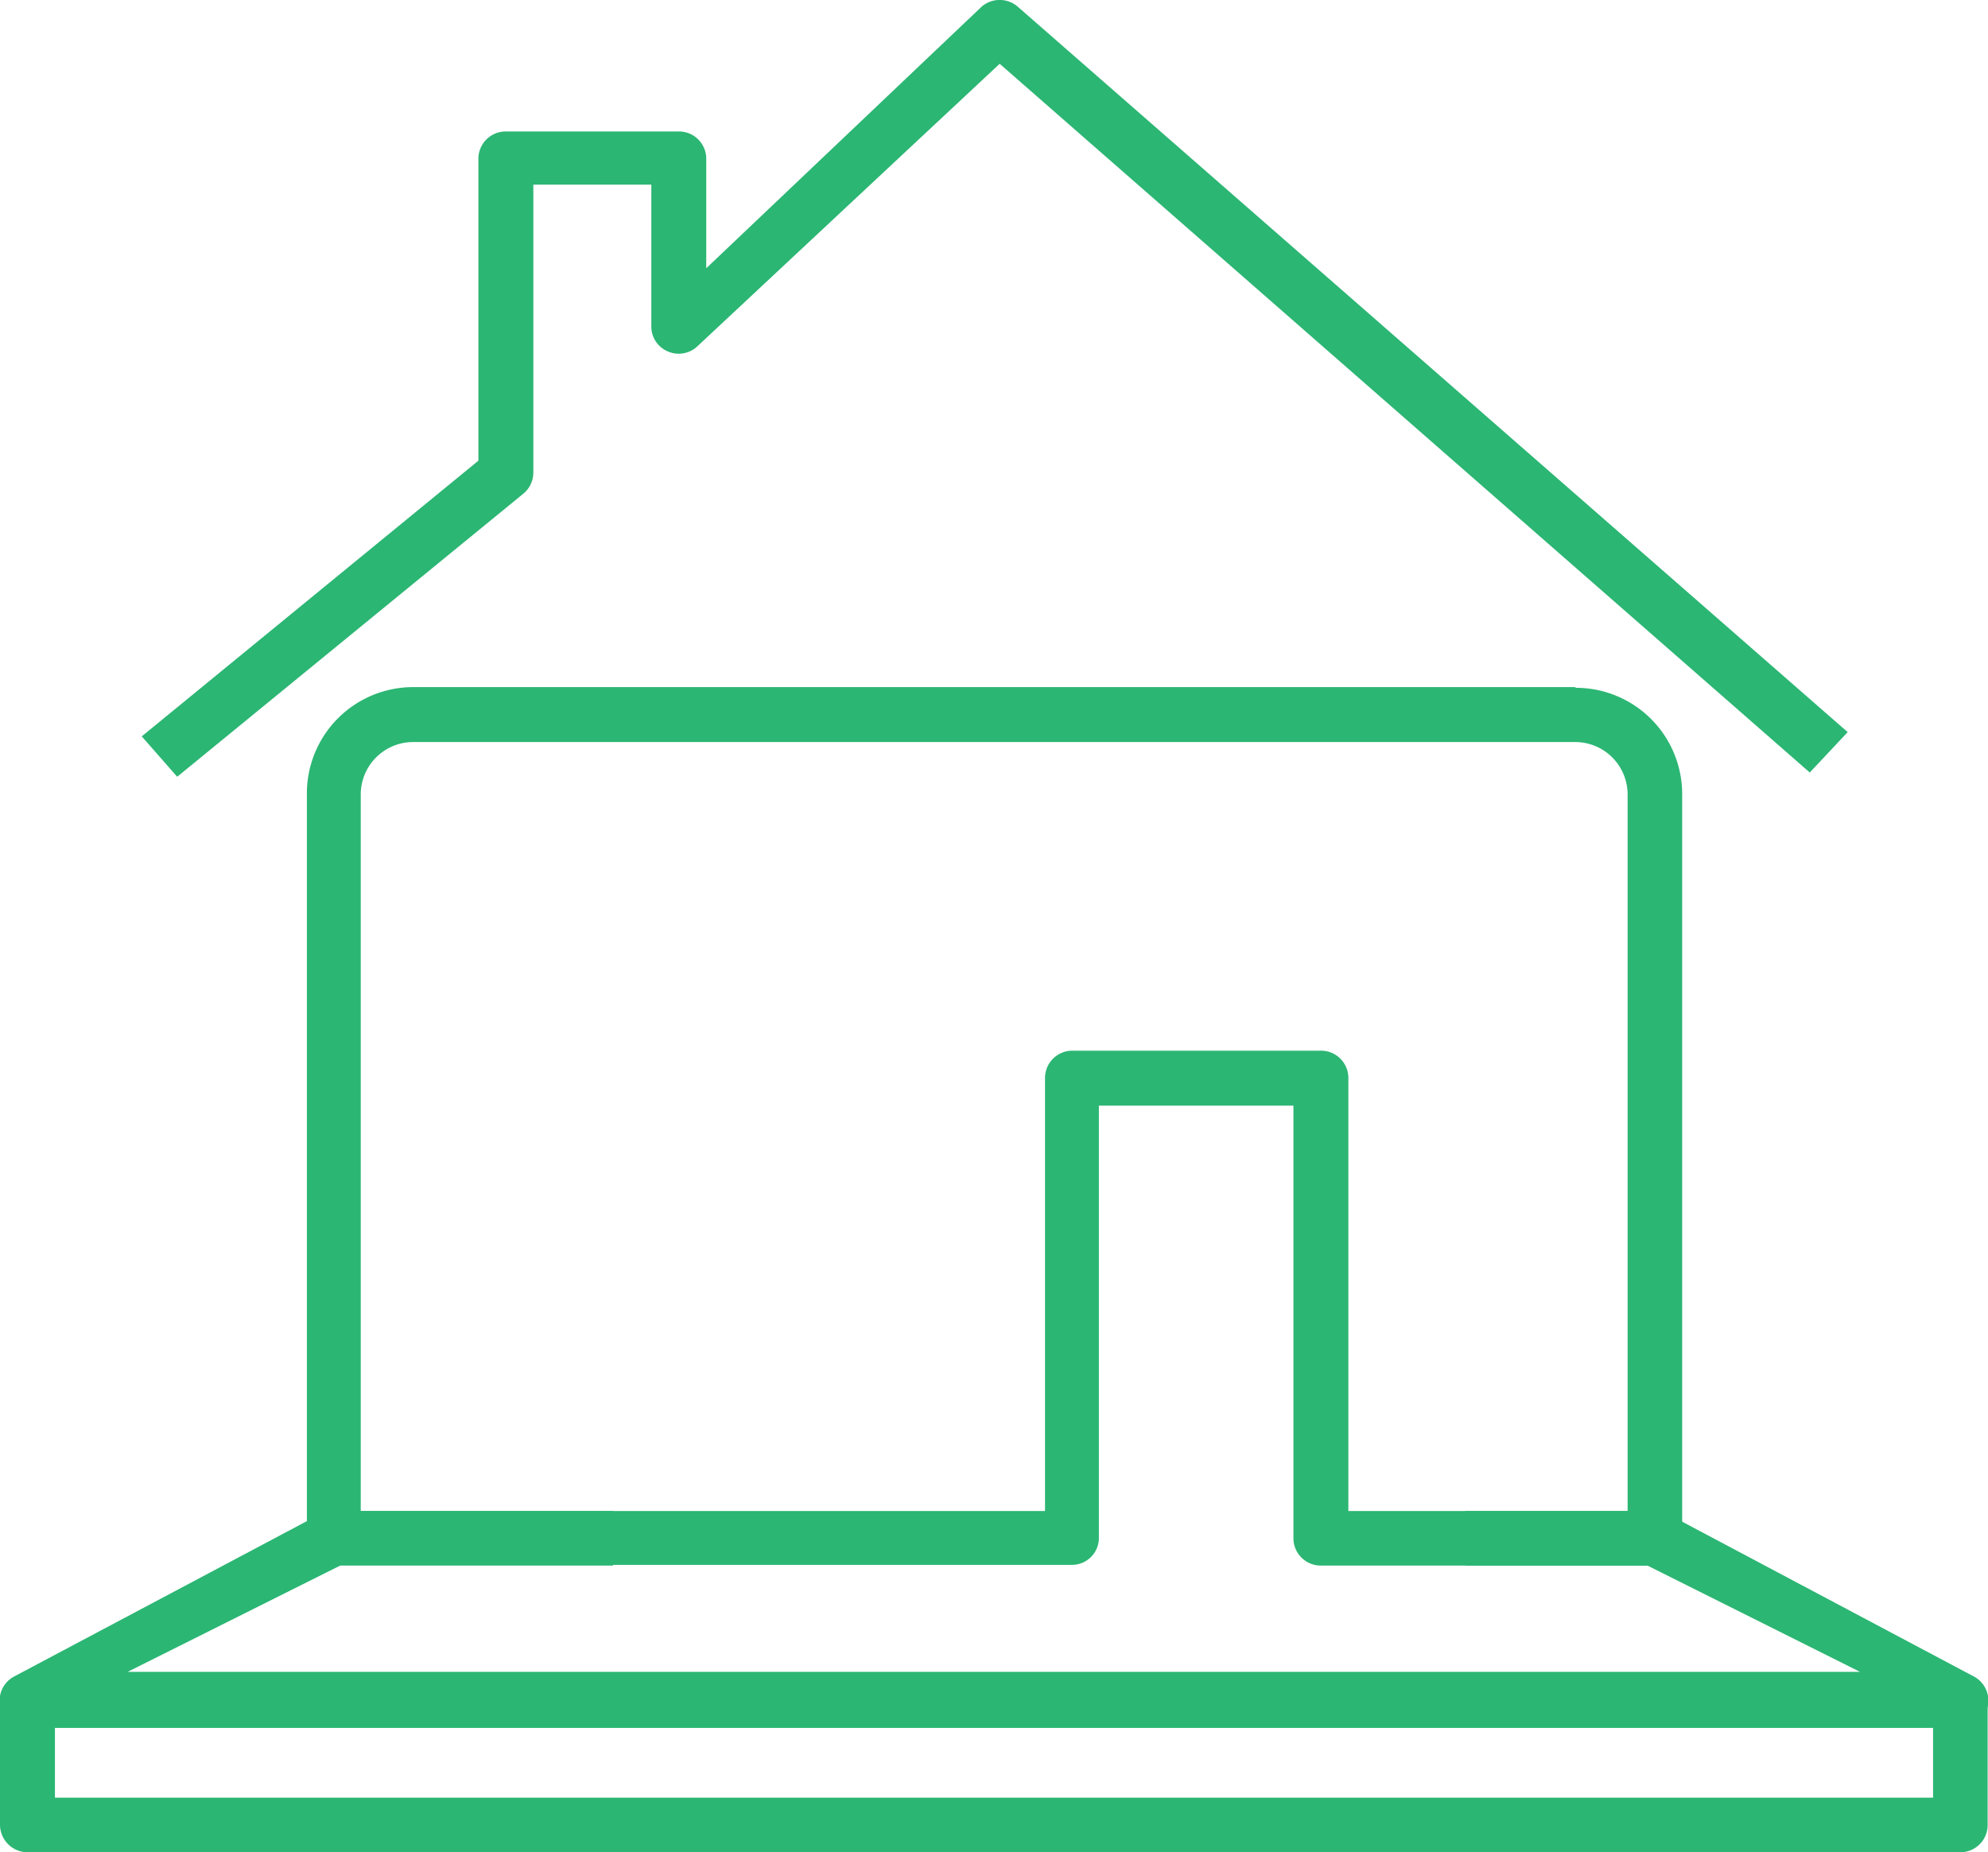
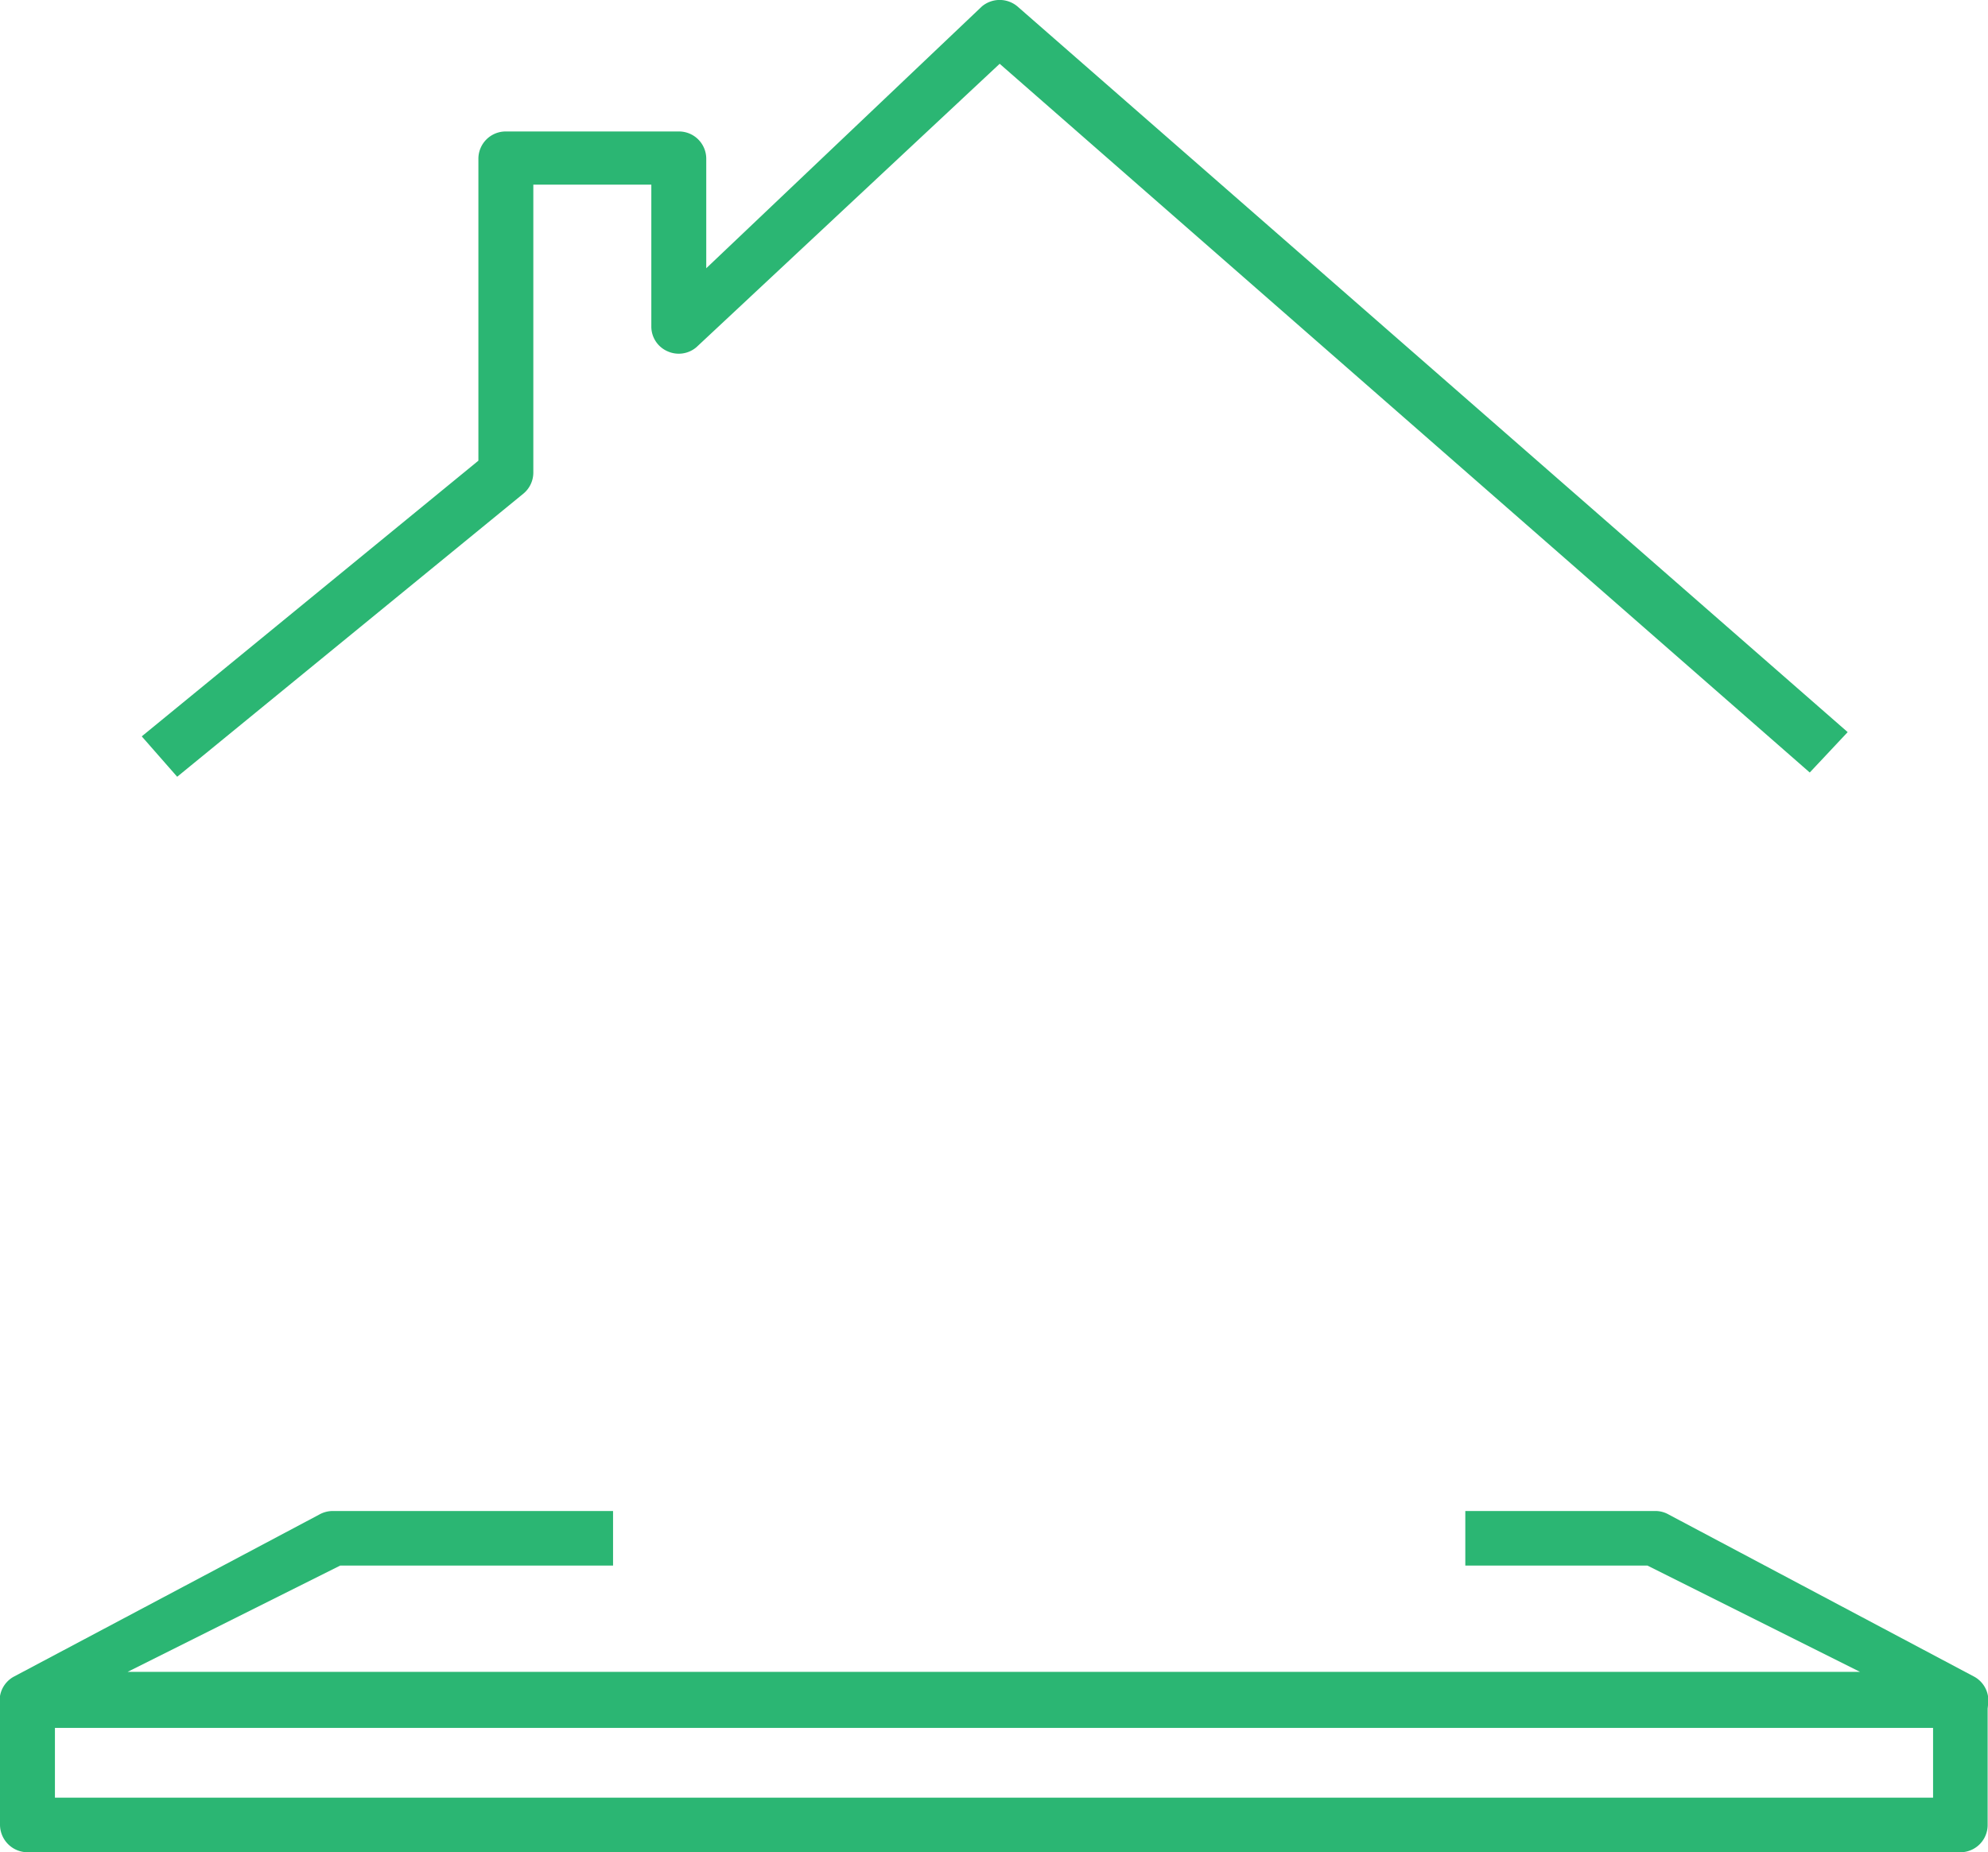
<svg xmlns="http://www.w3.org/2000/svg" viewBox="0 0 56.1 52.27">
  <defs>
    <style>.cls-1{fill:#2bb673;}</style>
  </defs>
  <g id="Layer_2" data-name="Layer 2">
    <g id="Layer_1-2" data-name="Layer 1">
      <path class="cls-1" d="M55.33,52.27H.77A.78.78,0,0,1,0,51.5V48a.78.78,0,0,1,1.55,0v2.73h53V48a.77.77,0,0,1,1.54,0V51.5a.77.77,0,0,1-.77.77Z" />
      <path class="cls-1" d="M55.72,47.32l-8.63-4.58a.76.76,0,0,0-.39-.1H41.35v1.54h5.14l6,3H3.6l6-3H17.3V42.64H9.4a.78.78,0,0,0-.39.1L.38,47.32a.77.77,0,0,0,.39,1.44H55.33a.77.77,0,0,0,.39-1.44Z" />
-       <path class="cls-1" d="M44.45,19.39H11.66a3,3,0,0,0-3,3v21a.77.77,0,0,0,.77.77H30.24a.76.76,0,0,0,.77-.77V31.2H36.5V43.41a.77.77,0,0,0,.77.77H46.7a.76.76,0,0,0,.77-.77v-21a3,3,0,0,0-3-3Zm1.48,23.25H38.05V30.42a.77.77,0,0,0-.78-.77h-7a.77.77,0,0,0-.78.77V42.64H10.18V22.42a1.48,1.48,0,0,1,1.48-1.48H44.45a1.48,1.48,0,0,1,1.48,1.48V42.64Z" />
      <path class="cls-1" d="M51.07,21.8l-22.86-20-8.56,8a.77.77,0,0,1-.82.11.76.76,0,0,1-.45-.7v-4H15.05v8.13a.77.77,0,0,1-.28.59L5,21.92,4,20.78,13.5,13V4.48a.77.77,0,0,1,.77-.77h4.88a.77.77,0,0,1,.78.77V7.57L27.71.18a.78.78,0,0,1,1,0L52.14,20.66,51.07,21.8Z" />
    </g>
  </g>
</svg>